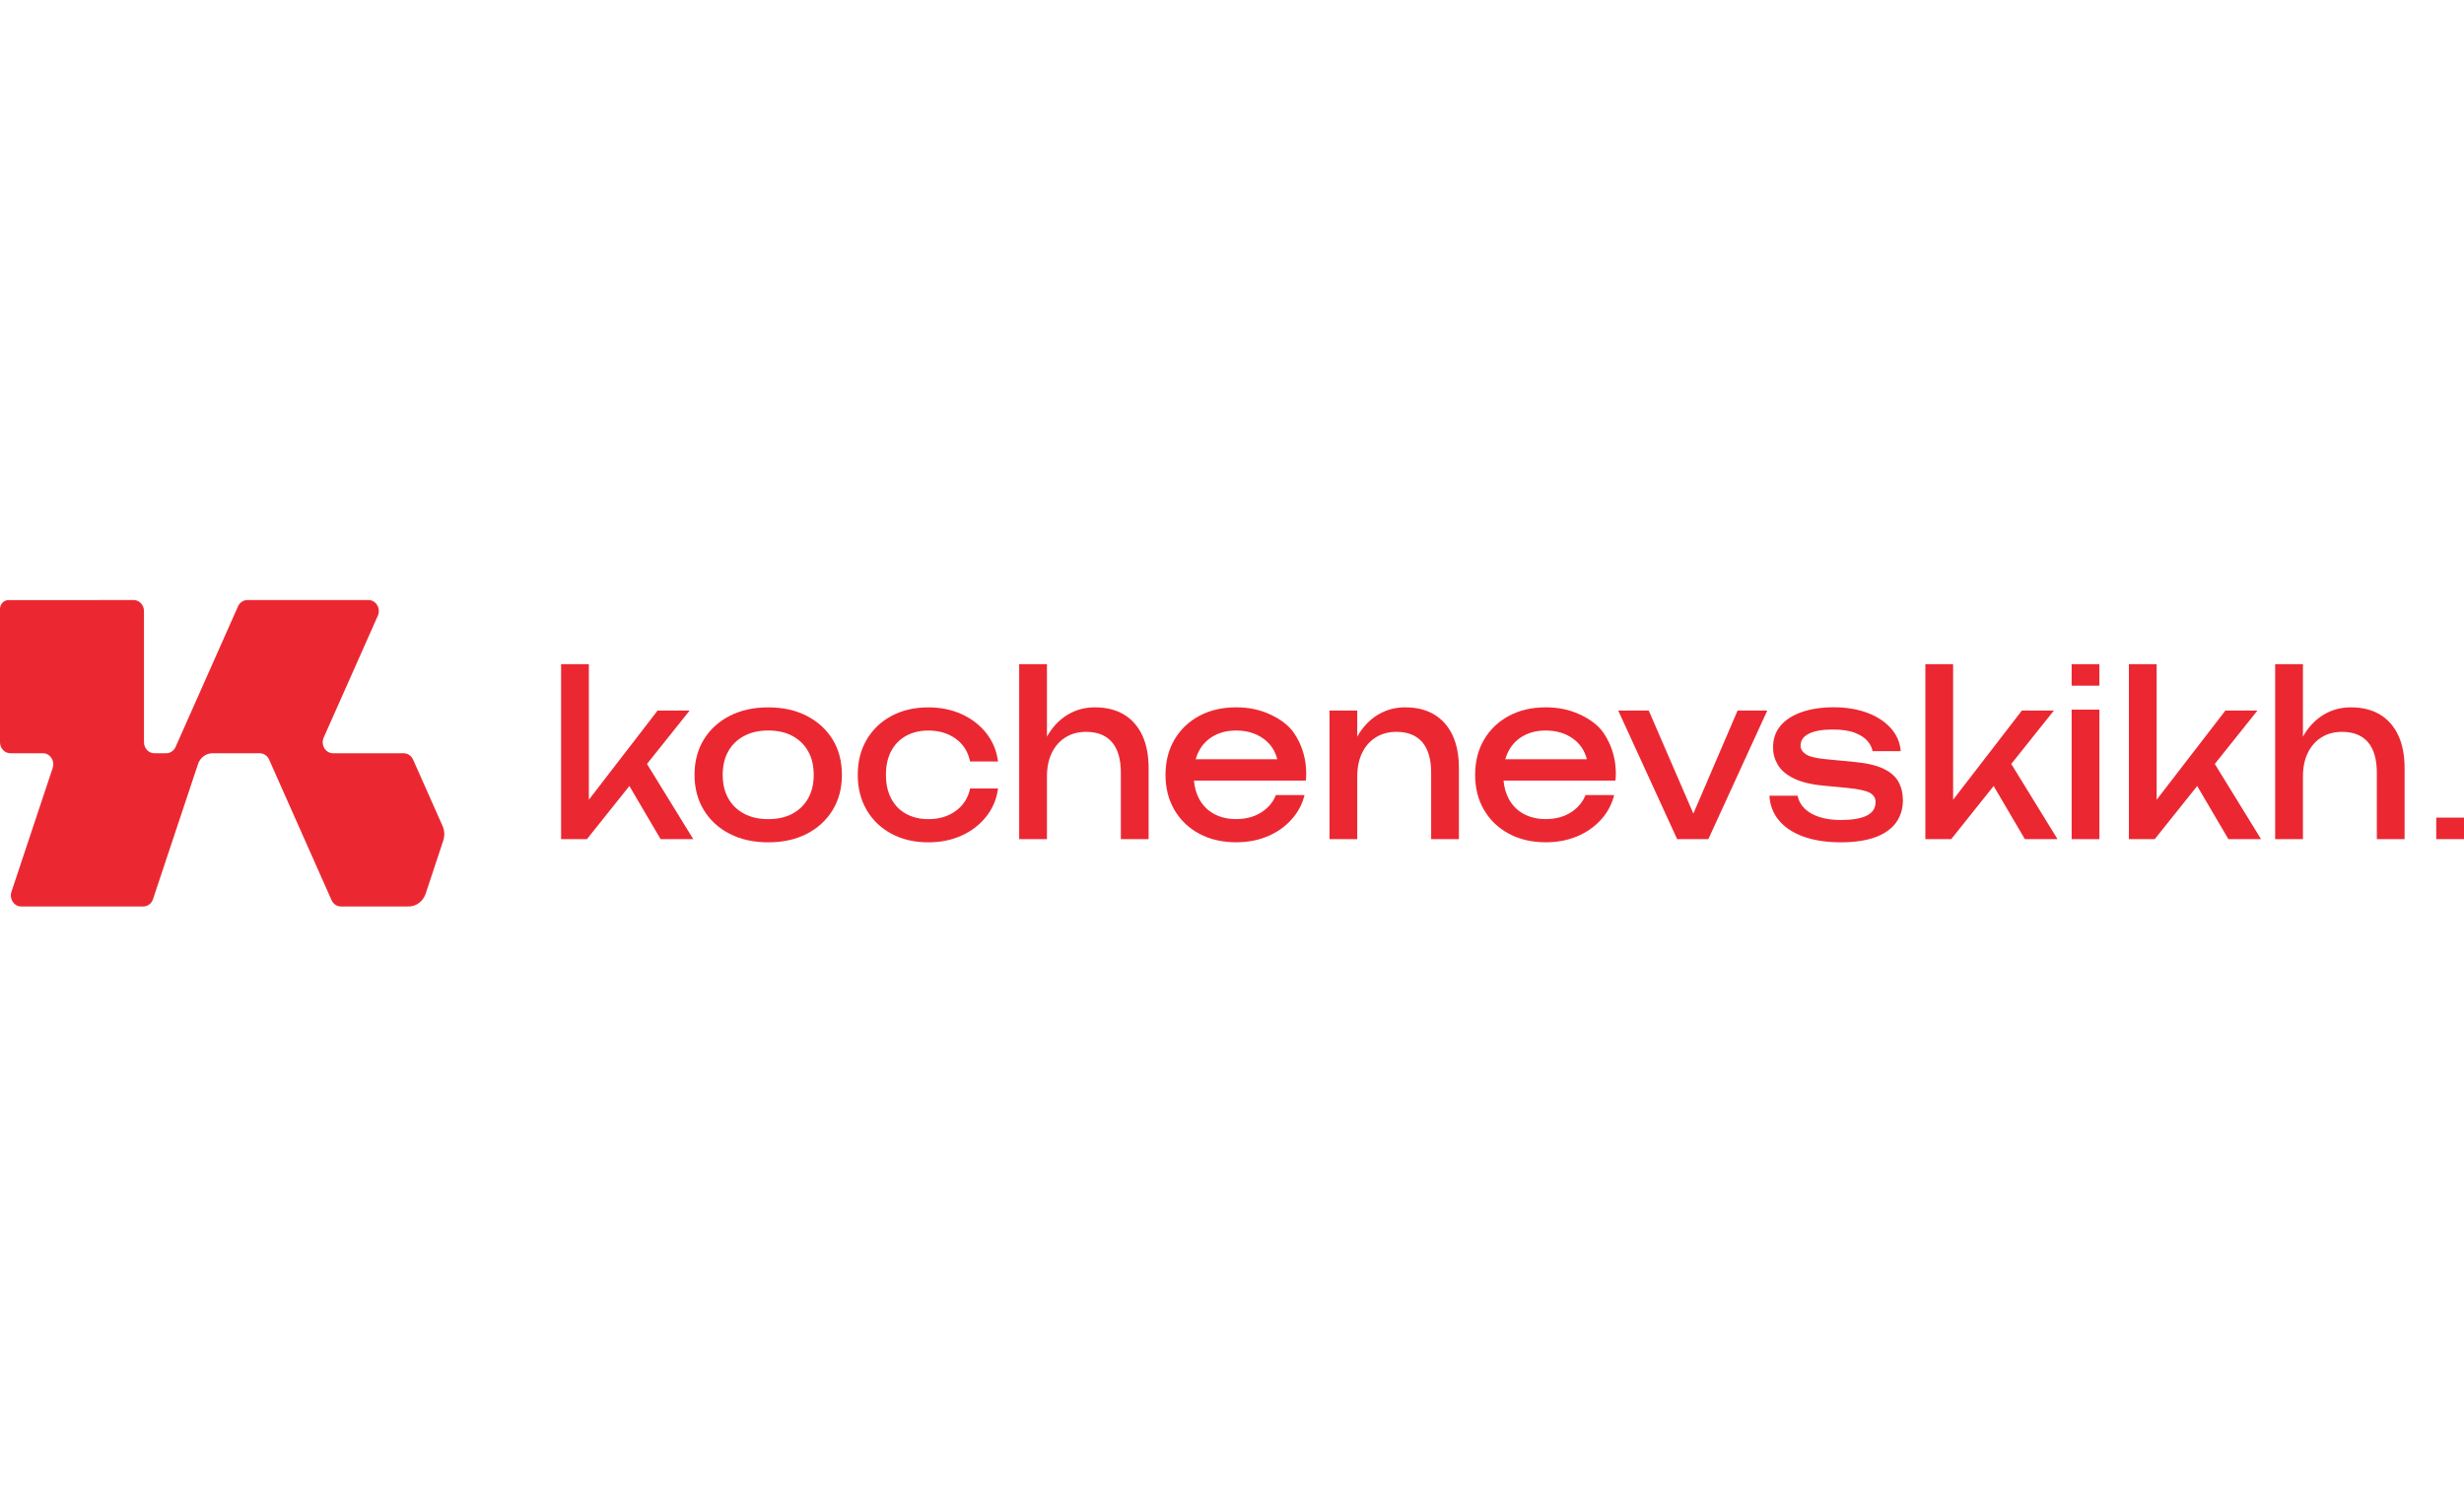
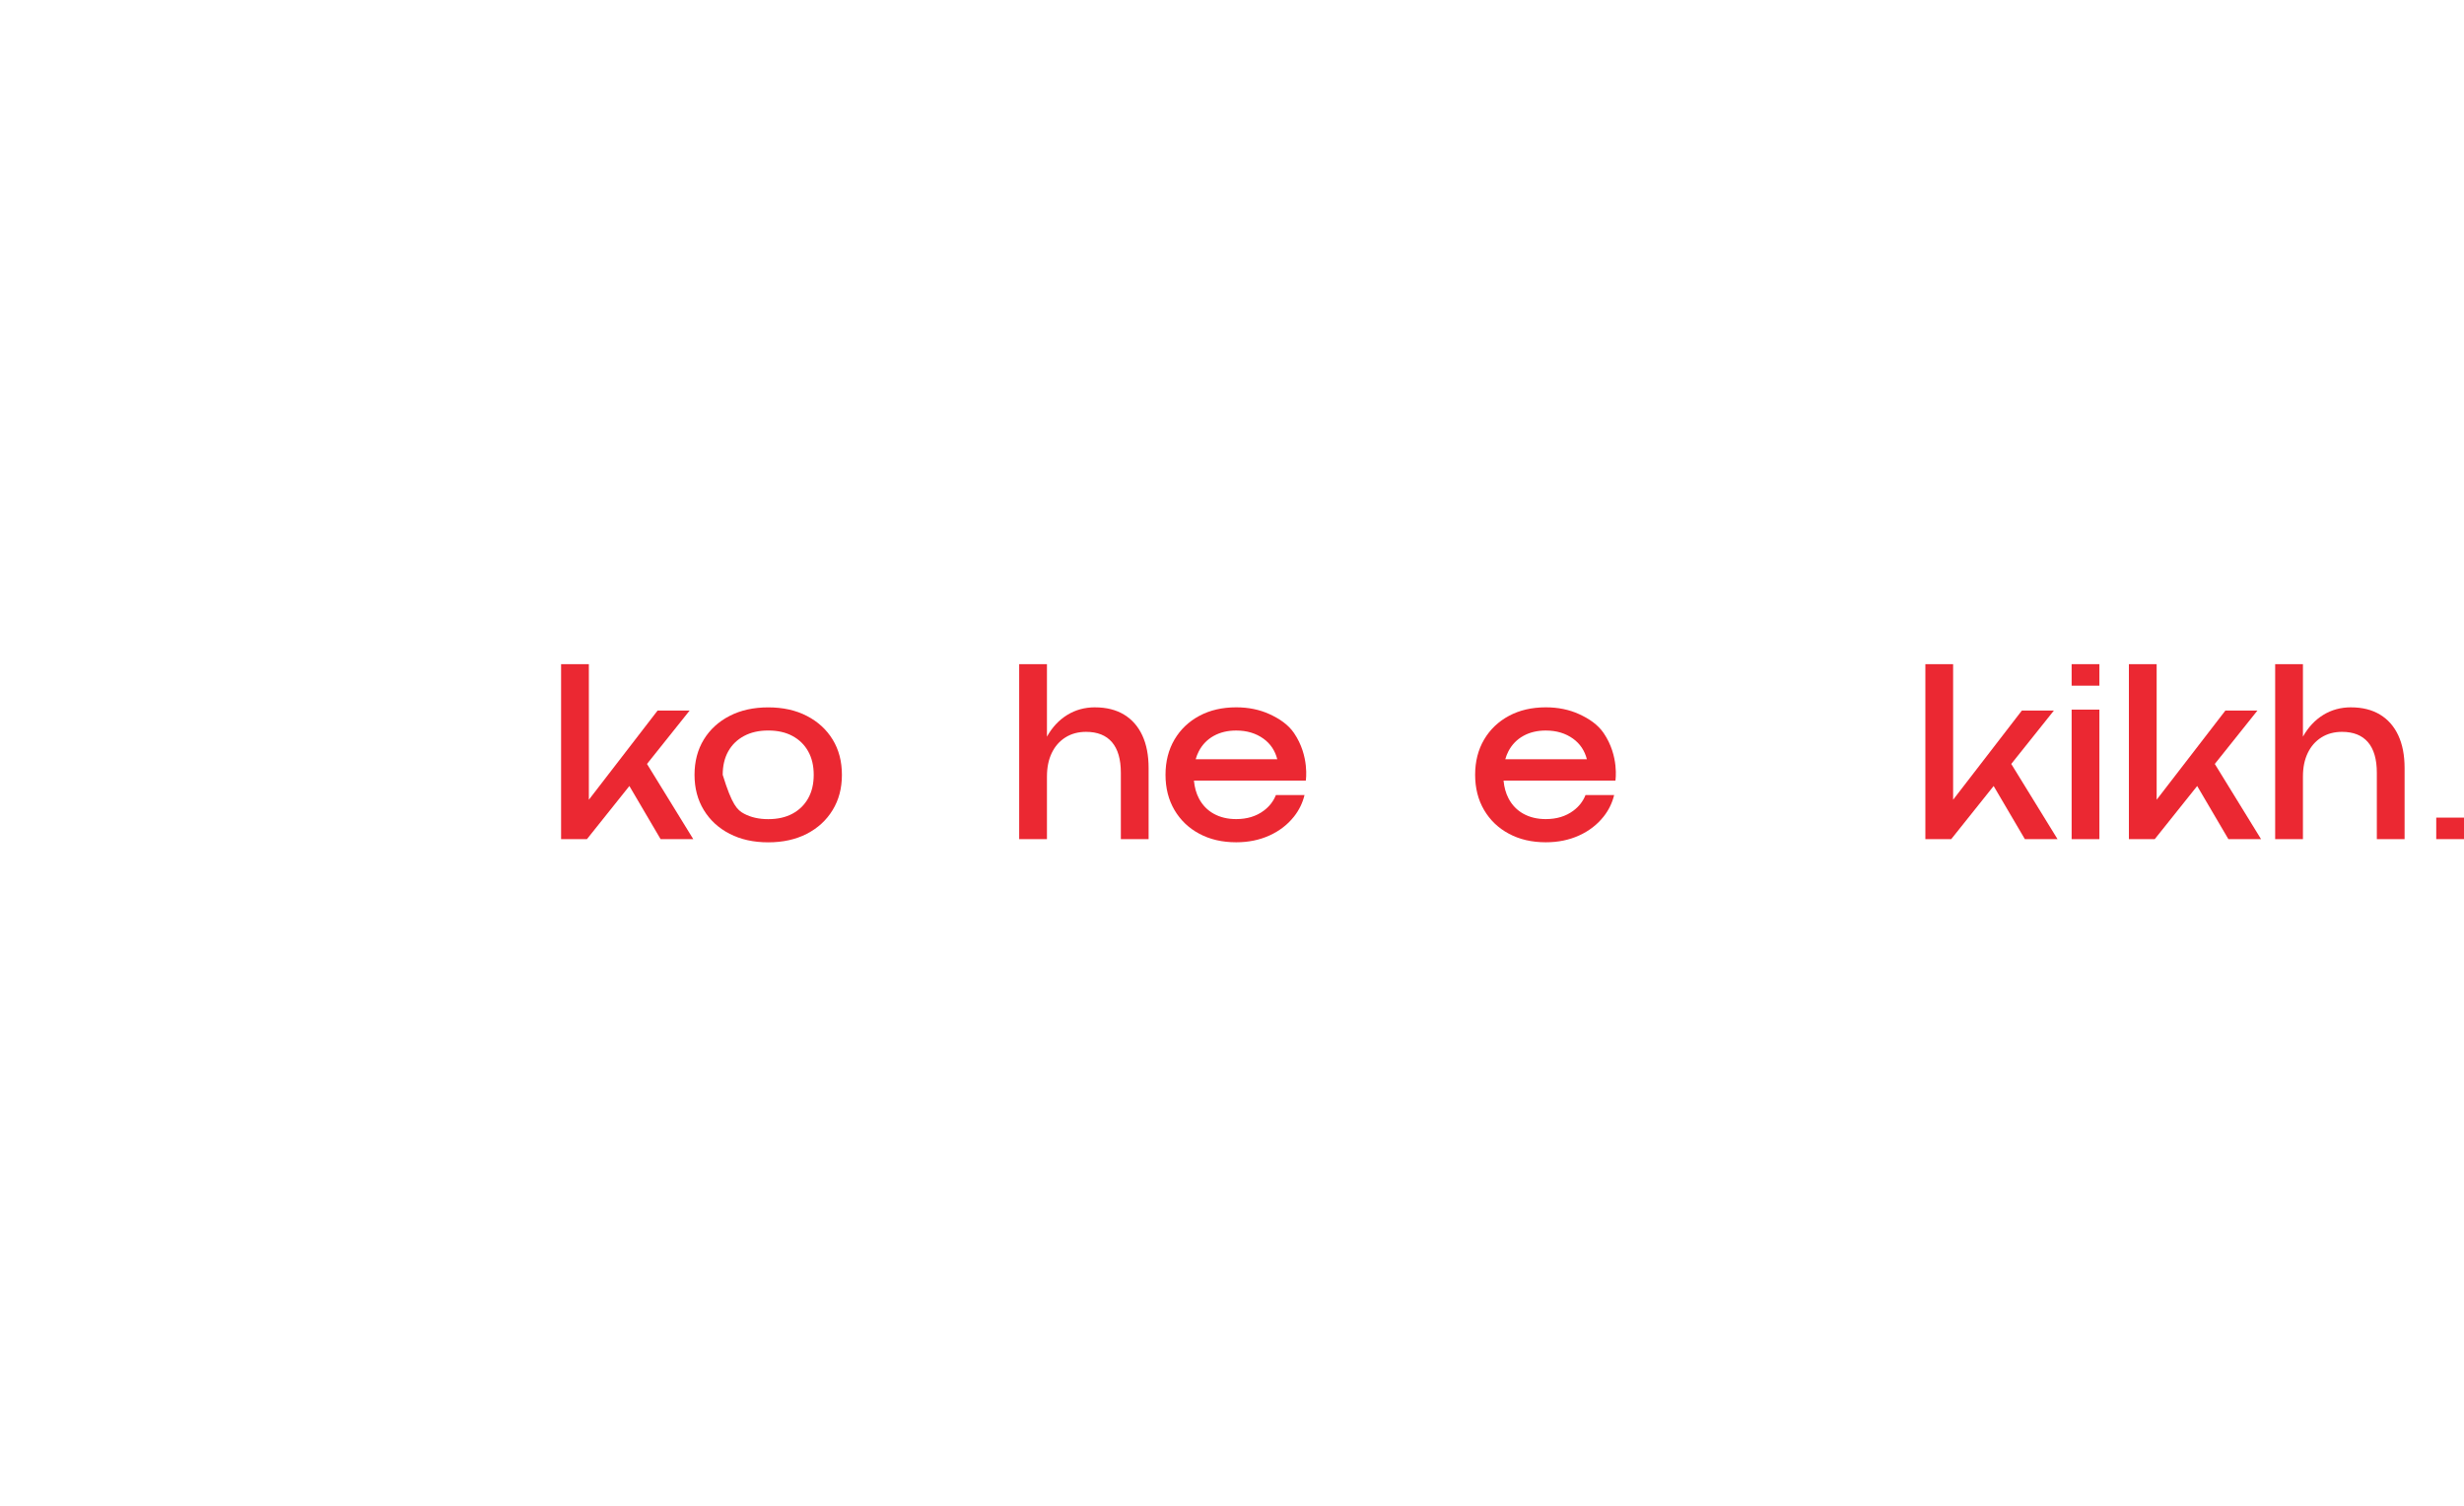
<svg xmlns="http://www.w3.org/2000/svg" width="193" height="118" viewBox="0 0 193 118" fill="none">
  <g clip-path="url(#clip0_498_2935)">
-     <path d="M32.355 59.494L34.665 64.695C34.825 65.055 34.844 65.467 34.719 65.842L33.344 69.993C33.144 70.597 32.608 71.002 32.007 71.002H26.703C26.388 71.002 26.103 70.809 25.97 70.507L21.079 59.496C20.946 59.194 20.659 59.002 20.346 59.002H16.636C16.131 59.002 15.678 59.342 15.509 59.849L11.985 70.427C11.87 70.773 11.565 71.002 11.22 71.002H1.662C1.102 71.002 0.711 70.413 0.897 69.849L4.127 60.152C4.315 59.591 3.922 59 3.362 59H0.811C0.364 59 0 58.613 0 58.137V47.703C0 47.32 0.292 47.007 0.654 47.007L10.466 47C10.914 47 11.278 47.387 11.278 47.863V58.137C11.278 58.613 11.641 59 12.089 59H13.02C13.334 59 13.62 58.807 13.753 58.506L18.643 47.494C18.777 47.193 19.064 47 19.376 47H28.86C29.455 47 29.848 47.66 29.593 48.232L25.357 57.768C25.102 58.34 25.495 59 26.089 59H31.619C31.933 59 32.218 59.193 32.352 59.494H32.355Z" fill="#EB2832" />
    <path d="M46.122 63.717L45.487 63.468L51.51 55.654H54.019L45.973 65.729H43.949V52.022H46.124V63.717H46.122ZM48.816 60.745L50.338 59.285L54.303 65.729H51.744L48.816 60.745Z" fill="#EB2832" />
-     <path d="M60.173 65.978C59.026 65.978 58.018 65.756 57.153 65.311C56.289 64.865 55.614 64.246 55.129 63.451C54.644 62.657 54.401 61.737 54.401 60.692C54.401 59.647 54.644 58.713 55.129 57.924C55.614 57.135 56.289 56.517 57.153 56.074C58.018 55.628 59.024 55.407 60.173 55.407C61.323 55.407 62.329 55.628 63.194 56.074C64.058 56.519 64.733 57.135 65.218 57.924C65.703 58.713 65.945 59.636 65.945 60.692C65.945 61.748 65.703 62.657 65.218 63.451C64.733 64.246 64.058 64.867 63.194 65.311C62.329 65.756 61.323 65.978 60.173 65.978ZM60.173 64.162C60.91 64.162 61.542 64.02 62.071 63.735C62.601 63.45 63.011 63.05 63.301 62.533C63.592 62.017 63.737 61.403 63.737 60.69C63.737 59.978 63.592 59.364 63.301 58.847C63.011 58.331 62.601 57.931 62.071 57.646C61.542 57.36 60.908 57.219 60.173 57.219C59.439 57.219 58.819 57.36 58.282 57.646C57.748 57.931 57.334 58.331 57.044 58.847C56.754 59.364 56.608 59.978 56.608 60.69C56.608 61.403 56.754 62.017 57.044 62.533C57.334 63.05 57.746 63.45 58.282 63.735C58.817 64.02 59.447 64.162 60.173 64.162Z" fill="#EB2832" />
-     <path d="M78.175 61.759C78.064 62.59 77.757 63.322 77.254 63.957C76.752 64.591 76.112 65.087 75.331 65.444C74.55 65.8 73.681 65.978 72.721 65.978C71.628 65.978 70.666 65.756 69.836 65.311C69.005 64.865 68.355 64.246 67.887 63.451C67.419 62.657 67.185 61.737 67.185 60.692C67.185 59.647 67.419 58.729 67.887 57.933C68.355 57.139 69.004 56.517 69.836 56.074C70.666 55.628 71.628 55.407 72.721 55.407C73.679 55.407 74.55 55.585 75.331 55.941C76.112 56.297 76.752 56.793 77.254 57.428C77.757 58.062 78.062 58.802 78.175 59.643H75.984C75.826 58.884 75.454 58.291 74.863 57.864C74.272 57.437 73.558 57.222 72.723 57.222C72.053 57.222 71.469 57.362 70.966 57.64C70.464 57.919 70.077 58.316 69.803 58.833C69.53 59.349 69.393 59.969 69.393 60.692C69.393 61.416 69.53 62.021 69.803 62.542C70.077 63.064 70.464 63.466 70.966 63.744C71.469 64.022 72.055 64.162 72.723 64.162C73.57 64.162 74.289 63.942 74.88 63.504C75.471 63.066 75.838 62.484 75.984 61.759H78.175Z" fill="#EB2832" />
+     <path d="M60.173 65.978C59.026 65.978 58.018 65.756 57.153 65.311C56.289 64.865 55.614 64.246 55.129 63.451C54.644 62.657 54.401 61.737 54.401 60.692C54.401 59.647 54.644 58.713 55.129 57.924C55.614 57.135 56.289 56.517 57.153 56.074C58.018 55.628 59.024 55.407 60.173 55.407C61.323 55.407 62.329 55.628 63.194 56.074C64.058 56.519 64.733 57.135 65.218 57.924C65.703 58.713 65.945 59.636 65.945 60.692C65.945 61.748 65.703 62.657 65.218 63.451C64.733 64.246 64.058 64.867 63.194 65.311C62.329 65.756 61.323 65.978 60.173 65.978ZM60.173 64.162C60.91 64.162 61.542 64.02 62.071 63.735C62.601 63.45 63.011 63.05 63.301 62.533C63.592 62.017 63.737 61.403 63.737 60.69C63.737 59.978 63.592 59.364 63.301 58.847C63.011 58.331 62.601 57.931 62.071 57.646C61.542 57.36 60.908 57.219 60.173 57.219C59.439 57.219 58.819 57.36 58.282 57.646C57.748 57.931 57.334 58.331 57.044 58.847C56.754 59.364 56.608 59.978 56.608 60.69C57.334 63.05 57.746 63.45 58.282 63.735C58.817 64.02 59.447 64.162 60.173 64.162Z" fill="#EB2832" />
    <path d="M79.83 52.022H82.005V65.729H79.83V52.022ZM85.769 55.405C86.661 55.405 87.42 55.596 88.045 55.974C88.67 56.353 89.147 56.897 89.475 57.602C89.803 58.307 89.968 59.16 89.968 60.156V65.727H87.794V60.529C87.794 59.473 87.561 58.675 87.1 58.135C86.637 57.595 85.959 57.324 85.067 57.324C84.454 57.324 83.916 57.469 83.453 57.76C82.99 58.051 82.633 58.458 82.382 58.98C82.131 59.502 82.006 60.114 82.006 60.814L81.238 60.369C81.338 59.325 81.595 58.435 82.006 57.699C82.418 56.962 82.949 56.397 83.595 55.999C84.242 55.601 84.967 55.403 85.769 55.403V55.405Z" fill="#EB2832" />
-     <path d="M104.136 55.654H106.31V65.729H104.136V55.654ZM110.075 55.405C110.967 55.405 111.725 55.596 112.351 55.974C112.976 56.353 113.452 56.897 113.78 57.602C114.108 58.307 114.274 59.16 114.274 60.156V65.727H112.099V60.529C112.099 59.472 111.867 58.675 111.406 58.135C110.943 57.595 110.265 57.324 109.373 57.324C108.76 57.324 108.222 57.469 107.759 57.76C107.296 58.051 106.939 58.458 106.688 58.98C106.437 59.502 106.312 60.114 106.312 60.814L105.543 60.369C105.644 59.325 105.9 58.435 106.312 57.699C106.724 56.962 107.255 56.397 107.901 55.999C108.548 55.601 109.272 55.403 110.075 55.403V55.405Z" fill="#EB2832" />
-     <path d="M133.059 64.696H132.222L136.103 55.654H138.428L133.811 65.729H131.368L126.751 55.654H129.142L133.058 64.696H133.059Z" fill="#EB2832" />
-     <path d="M149.052 62.666C149.052 63.342 148.873 63.929 148.517 64.427C148.16 64.925 147.619 65.309 146.894 65.576C146.17 65.843 145.261 65.976 144.168 65.976C143.075 65.976 142.065 65.825 141.24 65.522C140.415 65.22 139.776 64.793 139.325 64.24C138.874 63.688 138.632 63.051 138.598 62.326H140.806C140.873 62.706 141.054 63.041 141.35 63.331C141.645 63.622 142.035 63.844 142.52 63.998C143.005 64.153 143.56 64.229 144.183 64.229C145.087 64.229 145.767 64.113 146.225 63.882C146.683 63.651 146.91 63.299 146.91 62.822C146.91 62.503 146.756 62.259 146.45 62.094C146.143 61.928 145.565 61.803 144.718 61.719L142.861 61.541C141.857 61.447 141.066 61.254 140.485 60.963C139.904 60.672 139.493 60.316 139.247 59.894C139.001 59.473 138.88 59.026 138.88 58.551C138.88 57.862 139.081 57.288 139.483 56.824C139.884 56.361 140.441 56.008 141.155 55.765C141.869 55.521 142.699 55.399 143.647 55.399C144.595 55.399 145.504 55.545 146.273 55.836C147.041 56.126 147.655 56.53 148.112 57.046C148.57 57.562 148.826 58.158 148.881 58.835H146.672C146.628 58.562 146.496 58.298 146.279 58.042C146.063 57.788 145.733 57.573 145.292 57.401C144.851 57.228 144.264 57.142 143.528 57.142C142.747 57.142 142.137 57.25 141.696 57.462C141.256 57.677 141.035 57.991 141.035 58.406C141.035 58.667 141.169 58.889 141.437 59.073C141.705 59.256 142.2 59.383 142.926 59.456L145.318 59.687C146.276 59.782 147.026 59.963 147.567 60.231C148.109 60.498 148.49 60.84 148.714 61.254C148.937 61.67 149.048 62.137 149.048 62.661L149.052 62.666Z" fill="#EB2832" />
    <path d="M152.982 63.717L152.347 63.468L158.37 55.654H160.879L152.834 65.729H150.81V52.022H152.984V63.717H152.982ZM155.676 60.745L157.198 59.285L161.163 65.729H158.604L155.676 60.745Z" fill="#EB2832" />
    <path d="M162.267 55.583H164.441V65.729H162.267V55.583Z" fill="#EB2832" />
    <path d="M168.925 63.717L168.289 63.468L174.312 55.654H176.822L168.776 65.729H166.752V52.022H168.926V63.717H168.925ZM171.619 60.745L173.141 59.285L177.105 65.729H174.546L171.619 60.745Z" fill="#EB2832" />
    <path d="M178.209 52.022H180.384V65.729H178.209V52.022ZM184.148 55.405C185.04 55.405 185.799 55.596 186.424 55.974C187.049 56.353 187.526 56.897 187.854 57.602C188.181 58.307 188.347 59.16 188.347 60.156V65.727H186.173V60.529C186.173 59.473 185.94 58.675 185.479 58.135C185.016 57.595 184.338 57.324 183.446 57.324C182.833 57.324 182.295 57.469 181.832 57.76C181.369 58.051 181.012 58.458 180.761 58.98C180.51 59.502 180.385 60.114 180.385 60.814L179.617 60.369C179.717 59.325 179.974 58.435 180.385 57.699C180.799 56.962 181.328 56.397 181.974 55.999C182.62 55.601 183.346 55.403 184.148 55.403V55.405Z" fill="#EB2832" />
    <path d="M101.362 57.424C100.904 56.753 100.219 56.294 99.438 55.937C98.658 55.581 97.788 55.403 96.828 55.403C95.735 55.403 94.773 55.625 93.943 56.07C93.113 56.515 92.462 57.135 91.994 57.929C91.526 58.724 91.292 59.645 91.292 60.688C91.292 61.732 91.526 62.653 91.994 63.448C92.462 64.242 93.111 64.864 93.943 65.307C94.773 65.752 95.735 65.974 96.828 65.974C97.787 65.974 98.658 65.796 99.438 65.44C100.219 65.084 100.86 64.589 101.362 63.953C101.756 63.455 102.028 62.895 102.18 62.277H99.937C99.744 62.764 99.428 63.171 98.986 63.5C98.395 63.94 97.676 64.158 96.828 64.158C96.159 64.158 95.575 64.018 95.072 63.74C94.57 63.462 94.182 63.06 93.909 62.539C93.695 62.132 93.567 61.665 93.519 61.143H102.281C102.281 61.143 102.588 59.224 101.36 57.422L101.362 57.424ZM95.072 57.639C95.575 57.36 96.16 57.221 96.828 57.221C97.665 57.221 98.378 57.435 98.969 57.862C99.514 58.257 99.872 58.794 100.047 59.471H93.654C93.719 59.243 93.803 59.029 93.907 58.833C94.181 58.316 94.568 57.918 95.07 57.64L95.072 57.639Z" fill="#EB2832" />
    <path d="M125.614 57.424C125.156 56.753 124.471 56.294 123.69 55.937C122.91 55.581 122.04 55.403 121.08 55.403C119.987 55.403 119.025 55.625 118.195 56.07C117.365 56.515 116.714 57.135 116.246 57.929C115.778 58.724 115.544 59.645 115.544 60.688C115.544 61.732 115.778 62.653 116.246 63.448C116.714 64.242 117.363 64.864 118.195 65.307C119.025 65.752 119.987 65.974 121.08 65.974C122.039 65.974 122.91 65.796 123.69 65.44C124.471 65.084 125.112 64.589 125.614 63.953C126.008 63.455 126.28 62.895 126.432 62.277H124.189C123.996 62.764 123.68 63.171 123.238 63.5C122.647 63.94 121.928 64.158 121.08 64.158C120.411 64.158 119.826 64.018 119.324 63.74C118.822 63.462 118.434 63.06 118.161 62.539C117.947 62.132 117.819 61.665 117.771 61.143H126.533C126.533 61.143 126.84 59.224 125.612 57.422L125.614 57.424ZM119.322 57.639C119.825 57.36 120.411 57.221 121.079 57.221C121.916 57.221 122.628 57.435 123.219 57.862C123.764 58.257 124.123 58.794 124.297 59.471H117.905C117.97 59.243 118.053 59.029 118.157 58.833C118.431 58.316 118.819 57.918 119.321 57.64L119.322 57.639Z" fill="#EB2832" />
    <path d="M164.441 52.022H162.267V53.707H164.441V52.022Z" fill="#EB2832" />
    <path d="M193.001 64.042H190.826V65.727H193.001V64.042Z" fill="#EB2832" />
  </g>
  <defs>
    <clipPath id="clip0_498_2935">
      <rect width="193" height="24" fill="white" transform="translate(0 47)" />
    </clipPath>
  </defs>
</svg>